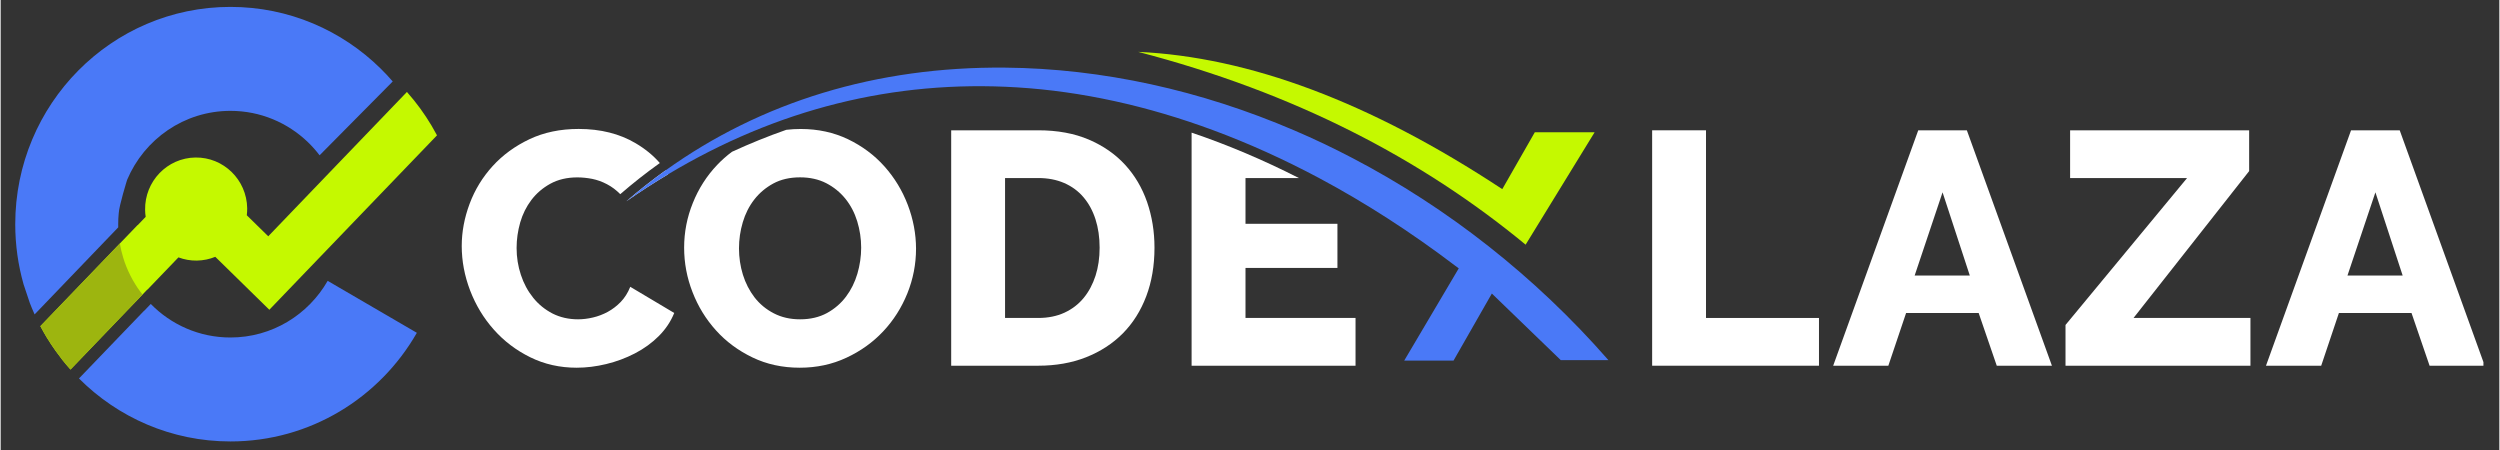
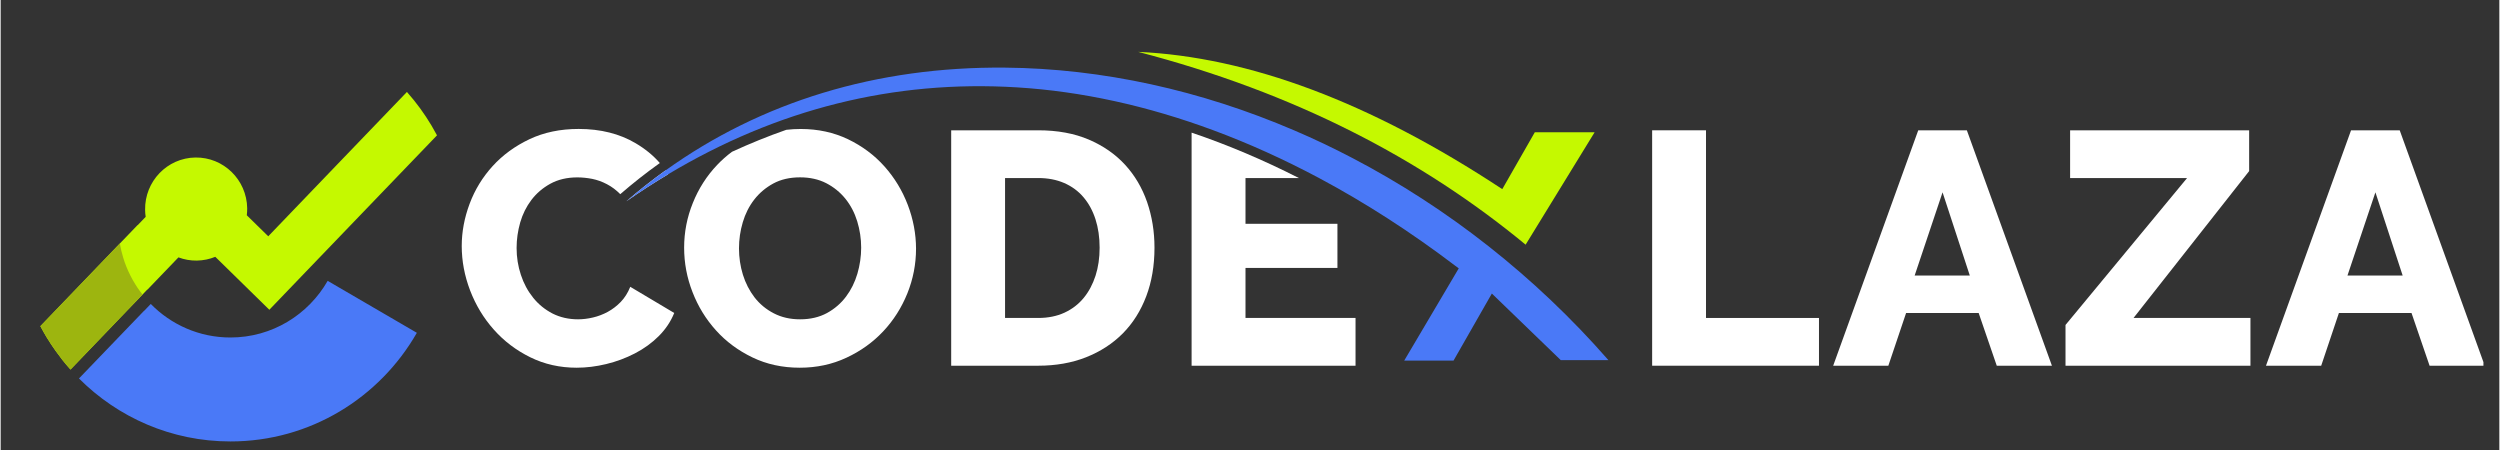
<svg xmlns="http://www.w3.org/2000/svg" width="300" zoomAndPan="magnify" viewBox="0 0 224.88 40.5" height="54" preserveAspectRatio="xMidYMid meet" version="1.0">
  <rect x="0" y="0" width="224.88" height="40.5" fill="#333333" stroke="none" />
  <defs>
    <clipPath id="11904f8be1">
      <path d="M 1.312 0.621 L 36 0.621 L 36 29 L 1.312 29 Z M 1.312 0.621 " clip-rule="nonzero" />
    </clipPath>
    <clipPath id="be02726754">
      <path d="M 7 25 L 38 25 L 38 39.73 L 7 39.73 Z M 7 25 " clip-rule="nonzero" />
    </clipPath>
    <clipPath id="47e3c99ef5">
      <path d="M 203 11 L 223.449 11 L 223.449 33 L 203 33 Z M 203 11 " clip-rule="nonzero" />
    </clipPath>
  </defs>
  <path fill="#c5f900" d="M 39.27 12.18 L 27.406 24.52 L 24.18 27.879 L 19.316 23.113 C 18.805 23.324 18.246 23.441 17.66 23.453 C 17.078 23.461 16.516 23.359 16 23.164 L 13.203 26.074 C 13.199 26.07 13.195 26.07 13.195 26.062 L 12.766 26.512 L 11.355 27.977 L 6.285 33.258 C 6.156 33.113 6.031 32.973 5.91 32.828 C 5.793 32.688 5.676 32.547 5.562 32.402 C 5.348 32.129 5.137 31.848 4.934 31.562 C 4.656 31.172 4.395 30.773 4.145 30.367 C 3.945 30.035 3.754 29.699 3.574 29.355 L 10.727 21.914 L 12.324 20.254 L 12.328 20.266 L 13.051 19.516 C 13.02 19.309 13 19.098 13 18.883 C 12.961 16.32 14.984 14.215 17.523 14.176 C 20.059 14.137 22.148 16.18 22.188 18.742 C 22.188 18.957 22.176 19.168 22.152 19.375 L 24.082 21.266 L 30.078 15.023 L 36.562 8.277 C 36.562 8.277 36.566 8.277 36.566 8.281 C 37.41 9.23 38.148 10.246 38.781 11.309 C 38.949 11.598 39.113 11.887 39.27 12.18 Z M 39.27 12.18 " fill-opacity="1" fill-rule="evenodd" />
  <path fill="#9db50f" d="M 12.766 26.512 L 11.355 27.977 L 6.285 33.258 C 6.156 33.113 6.031 32.973 5.91 32.828 C 5.793 32.688 5.676 32.547 5.562 32.402 C 5.348 32.129 5.137 31.848 4.934 31.562 C 4.656 31.172 4.395 30.773 4.145 30.367 C 3.945 30.035 3.754 29.699 3.574 29.355 L 10.727 21.914 C 10.801 22.355 10.902 22.781 11.031 23.199 C 11.195 23.746 11.41 24.27 11.66 24.77 C 11.801 25.051 11.949 25.32 12.117 25.586 C 12.238 25.785 12.367 25.98 12.508 26.168 C 12.59 26.285 12.676 26.398 12.766 26.512 Z M 12.766 26.512 " fill-opacity="1" fill-rule="nonzero" />
  <g clip-path="url(#11904f8be1)">
-     <path fill="#4a79f7" d="M 35.285 7.332 L 28.703 13.977 C 28.383 13.555 28.027 13.156 27.648 12.789 C 25.832 11.047 23.383 9.977 20.68 9.977 C 16.508 9.977 12.926 12.531 11.383 16.18 C 11.383 16.18 10.652 18.52 10.625 19.199 C 10.594 19.52 10.578 19.848 10.578 20.176 C 10.578 20.273 10.582 20.367 10.582 20.461 L 3.055 28.297 C 2.902 27.961 2.762 27.617 2.625 27.273 L 2.062 25.59 C 1.574 23.871 1.312 22.055 1.312 20.176 C 1.312 9.379 9.984 0.621 20.68 0.621 C 25.941 0.621 30.711 2.738 34.199 6.172 C 34.578 6.543 34.938 6.93 35.285 7.332 Z M 35.285 7.332 " fill-opacity="1" fill-rule="nonzero" />
-   </g>
+     </g>
  <g clip-path="url(#be02726754)">
    <path fill="#4a79f7" d="M 37.457 29.953 C 34.109 35.801 27.852 39.73 20.68 39.73 C 15.363 39.73 10.547 37.566 7.047 34.062 L 12.922 27.953 L 12.926 27.965 L 13.508 27.355 C 15.34 29.223 17.875 30.375 20.68 30.375 C 24.422 30.375 27.684 28.324 29.43 25.277 Z M 37.457 29.953 " fill-opacity="1" fill-rule="nonzero" />
  </g>
  <path fill="#ffffff" d="M 59.844 15.332 C 58.629 16.203 57.453 17.129 56.309 18.117 C 57.551 17.254 58.805 16.441 60.07 15.684 C 60 15.562 59.926 15.445 59.844 15.332 Z M 56.664 25.812 C 56.449 26.352 56.16 26.805 55.809 27.172 C 55.453 27.539 55.062 27.836 54.641 28.066 C 54.215 28.297 53.773 28.465 53.309 28.574 C 52.848 28.684 52.398 28.738 51.965 28.738 C 51.117 28.738 50.352 28.562 49.672 28.219 C 48.992 27.867 48.41 27.398 47.93 26.801 C 47.445 26.199 47.074 25.516 46.82 24.738 C 46.562 23.965 46.434 23.156 46.434 22.32 C 46.434 21.547 46.543 20.781 46.758 20.023 C 46.977 19.27 47.312 18.594 47.766 17.996 C 48.219 17.398 48.789 16.91 49.48 16.531 C 50.168 16.156 50.977 15.965 51.902 15.965 C 52.336 15.965 52.781 16.012 53.234 16.098 C 53.688 16.191 54.129 16.348 54.566 16.578 C 55 16.805 55.395 17.102 55.762 17.473 C 55.762 17.473 55.762 17.473 55.766 17.473 C 56.914 16.48 58.098 15.547 59.324 14.672 C 58.73 13.988 58.004 13.395 57.148 12.891 C 55.703 12.035 53.988 11.605 52.02 11.605 C 50.367 11.605 48.887 11.914 47.586 12.531 C 46.285 13.148 45.184 13.953 44.277 14.949 C 43.371 15.945 42.68 17.074 42.207 18.336 C 41.734 19.602 41.496 20.867 41.496 22.141 C 41.496 23.496 41.75 24.828 42.25 26.141 C 42.754 27.453 43.461 28.629 44.379 29.66 C 45.293 30.695 46.391 31.527 47.66 32.152 C 48.934 32.781 50.324 33.094 51.844 33.094 C 52.711 33.094 53.598 32.984 54.5 32.766 C 55.406 32.547 56.266 32.227 57.074 31.809 C 57.883 31.391 58.598 30.875 59.219 30.258 C 59.84 29.641 60.305 28.945 60.621 28.168 Z M 56.664 25.812 " fill-opacity="1" fill-rule="nonzero" />
  <path fill="#ffffff" d="M 81.641 18.441 C 81.148 17.148 80.449 15.996 79.543 14.98 C 78.637 13.965 77.543 13.148 76.262 12.531 C 74.98 11.918 73.562 11.609 72.004 11.609 C 71.559 11.609 71.125 11.633 70.703 11.684 C 69.059 12.258 67.434 12.918 65.82 13.66 C 65.34 14.016 64.895 14.41 64.484 14.844 C 63.547 15.828 62.816 16.969 62.297 18.262 C 61.773 19.555 61.512 20.898 61.512 22.289 C 61.512 23.664 61.762 24.996 62.266 26.289 C 62.766 27.582 63.473 28.73 64.379 29.734 C 65.285 30.742 66.379 31.551 67.66 32.168 C 68.938 32.785 70.359 33.094 71.918 33.094 C 73.434 33.094 74.832 32.797 76.117 32.195 C 77.395 31.602 78.5 30.809 79.426 29.824 C 80.352 28.84 81.078 27.699 81.602 26.406 C 82.121 25.117 82.383 23.773 82.383 22.379 C 82.379 21.047 82.133 19.734 81.641 18.441 Z M 77.105 24.633 C 76.879 25.398 76.539 26.086 76.086 26.691 C 75.629 27.301 75.059 27.793 74.371 28.172 C 73.68 28.547 72.875 28.738 71.949 28.738 C 71.059 28.738 70.273 28.559 69.582 28.199 C 68.891 27.844 68.316 27.363 67.852 26.77 C 67.391 26.168 67.039 25.488 66.801 24.723 C 66.566 23.957 66.449 23.164 66.449 22.352 C 66.449 21.555 66.562 20.773 66.789 20.008 C 67.016 19.242 67.359 18.559 67.82 17.965 C 68.285 17.367 68.855 16.887 69.535 16.516 C 70.215 16.148 71.02 15.961 71.945 15.961 C 72.832 15.961 73.617 16.137 74.297 16.484 C 74.977 16.836 75.551 17.301 76.027 17.887 C 76.5 18.477 76.855 19.152 77.09 19.918 C 77.324 20.684 77.445 21.477 77.445 22.289 C 77.445 23.086 77.328 23.867 77.105 24.633 Z M 77.105 24.633 " fill-opacity="1" fill-rule="nonzero" />
  <path fill="#ffffff" d="M 103.18 18.188 C 102.734 16.906 102.074 15.785 101.199 14.832 C 100.32 13.875 99.234 13.121 97.93 12.562 C 96.633 12.008 95.113 11.727 93.379 11.727 L 85.547 11.727 L 85.547 32.914 L 93.379 32.914 C 94.957 32.914 96.391 32.664 97.68 32.156 C 98.969 31.648 100.074 30.93 100.992 30.008 C 101.906 29.082 102.609 27.969 103.102 26.664 C 103.594 25.363 103.844 23.906 103.844 22.293 C 103.844 20.84 103.621 19.473 103.18 18.188 Z M 98.539 24.812 C 98.289 25.578 97.938 26.246 97.473 26.812 C 97.008 27.379 96.434 27.82 95.742 28.141 C 95.055 28.457 94.266 28.617 93.379 28.617 L 90.395 28.617 L 90.395 16.023 L 93.379 16.023 C 94.246 16.023 95.023 16.172 95.711 16.469 C 96.402 16.77 96.984 17.195 97.457 17.754 C 97.93 18.312 98.289 18.973 98.535 19.738 C 98.781 20.504 98.906 21.355 98.906 22.289 C 98.906 23.207 98.785 24.047 98.539 24.812 Z M 98.539 24.812 " fill-opacity="1" fill-rule="nonzero" />
  <path fill="#ffffff" d="M 112.035 28.617 L 112.035 24.113 L 120.309 24.113 L 120.309 20.145 L 112.035 20.145 L 112.035 16.023 L 116.84 16.023 C 113.621 14.387 110.398 13.023 107.184 11.938 L 107.184 32.914 L 121.938 32.914 L 121.938 28.617 Z M 112.035 28.617 " fill-opacity="1" fill-rule="nonzero" />
  <path fill="#ffffff" d="M 153.48 28.617 L 153.48 11.727 L 148.633 11.727 L 148.633 32.914 L 163.648 32.914 L 163.648 28.617 Z M 153.48 28.617 " fill-opacity="1" fill-rule="nonzero" />
  <path fill="#ffffff" d="M 176.957 11.727 L 172.582 11.727 L 164.926 32.914 L 169.891 32.914 L 171.488 28.172 L 178.02 28.172 L 179.648 32.914 L 184.613 32.914 Z M 172.258 24.801 L 174.77 17.309 L 177.223 24.801 Z M 172.258 24.801 " fill-opacity="1" fill-rule="nonzero" />
  <path fill="#ffffff" d="M 191.957 28.617 L 202.363 15.398 L 202.363 11.727 L 186.25 11.727 L 186.25 16.023 L 196.777 16.023 L 185.836 29.246 L 185.836 32.914 L 202.48 32.914 L 202.48 28.617 Z M 191.957 28.617 " fill-opacity="1" fill-rule="nonzero" />
  <g clip-path="url(#47e3c99ef5)">
    <path fill="#ffffff" d="M 215.914 11.727 L 211.535 11.727 L 203.879 32.914 L 208.848 32.914 L 210.441 28.172 L 216.977 28.172 L 218.602 32.914 L 223.566 32.914 Z M 211.211 24.801 L 213.727 17.309 L 216.18 24.801 Z M 211.211 24.801 " fill-opacity="1" fill-rule="nonzero" />
  </g>
  <path fill="#c5f900" d="M 143.457 11.902 L 138.074 11.902 L 135.145 17.023 C 123.215 9.156 112.316 5.125 102.375 4.668 C 116.441 8.332 127.871 14.285 137.246 22.02 Z M 143.457 11.902 " fill-opacity="1" fill-rule="evenodd" />
  <path fill="#4a79f7" d="M 144.695 32.41 L 140.406 32.41 L 134.207 26.418 L 130.758 32.453 L 126.32 32.453 L 131.227 24.152 L 130.922 23.926 C 126.902 20.875 122.797 18.234 118.656 16.023 C 115.504 14.344 112.328 12.906 109.148 11.727 C 103.219 9.527 97.277 8.219 91.469 7.863 C 80.406 7.18 69.887 9.805 60.074 15.684 C 58.809 16.441 57.555 17.254 56.312 18.117 C 57.453 17.129 58.633 16.203 59.844 15.332 C 68.465 9.152 78.844 5.984 90.379 6.086 C 99.156 6.164 108.02 8.133 116.41 11.73 C 118.188 12.488 119.941 13.324 121.672 14.23 C 130.203 18.688 138.086 24.852 144.695 32.41 Z M 144.695 32.41 " fill-opacity="1" fill-rule="evenodd" />
</svg>